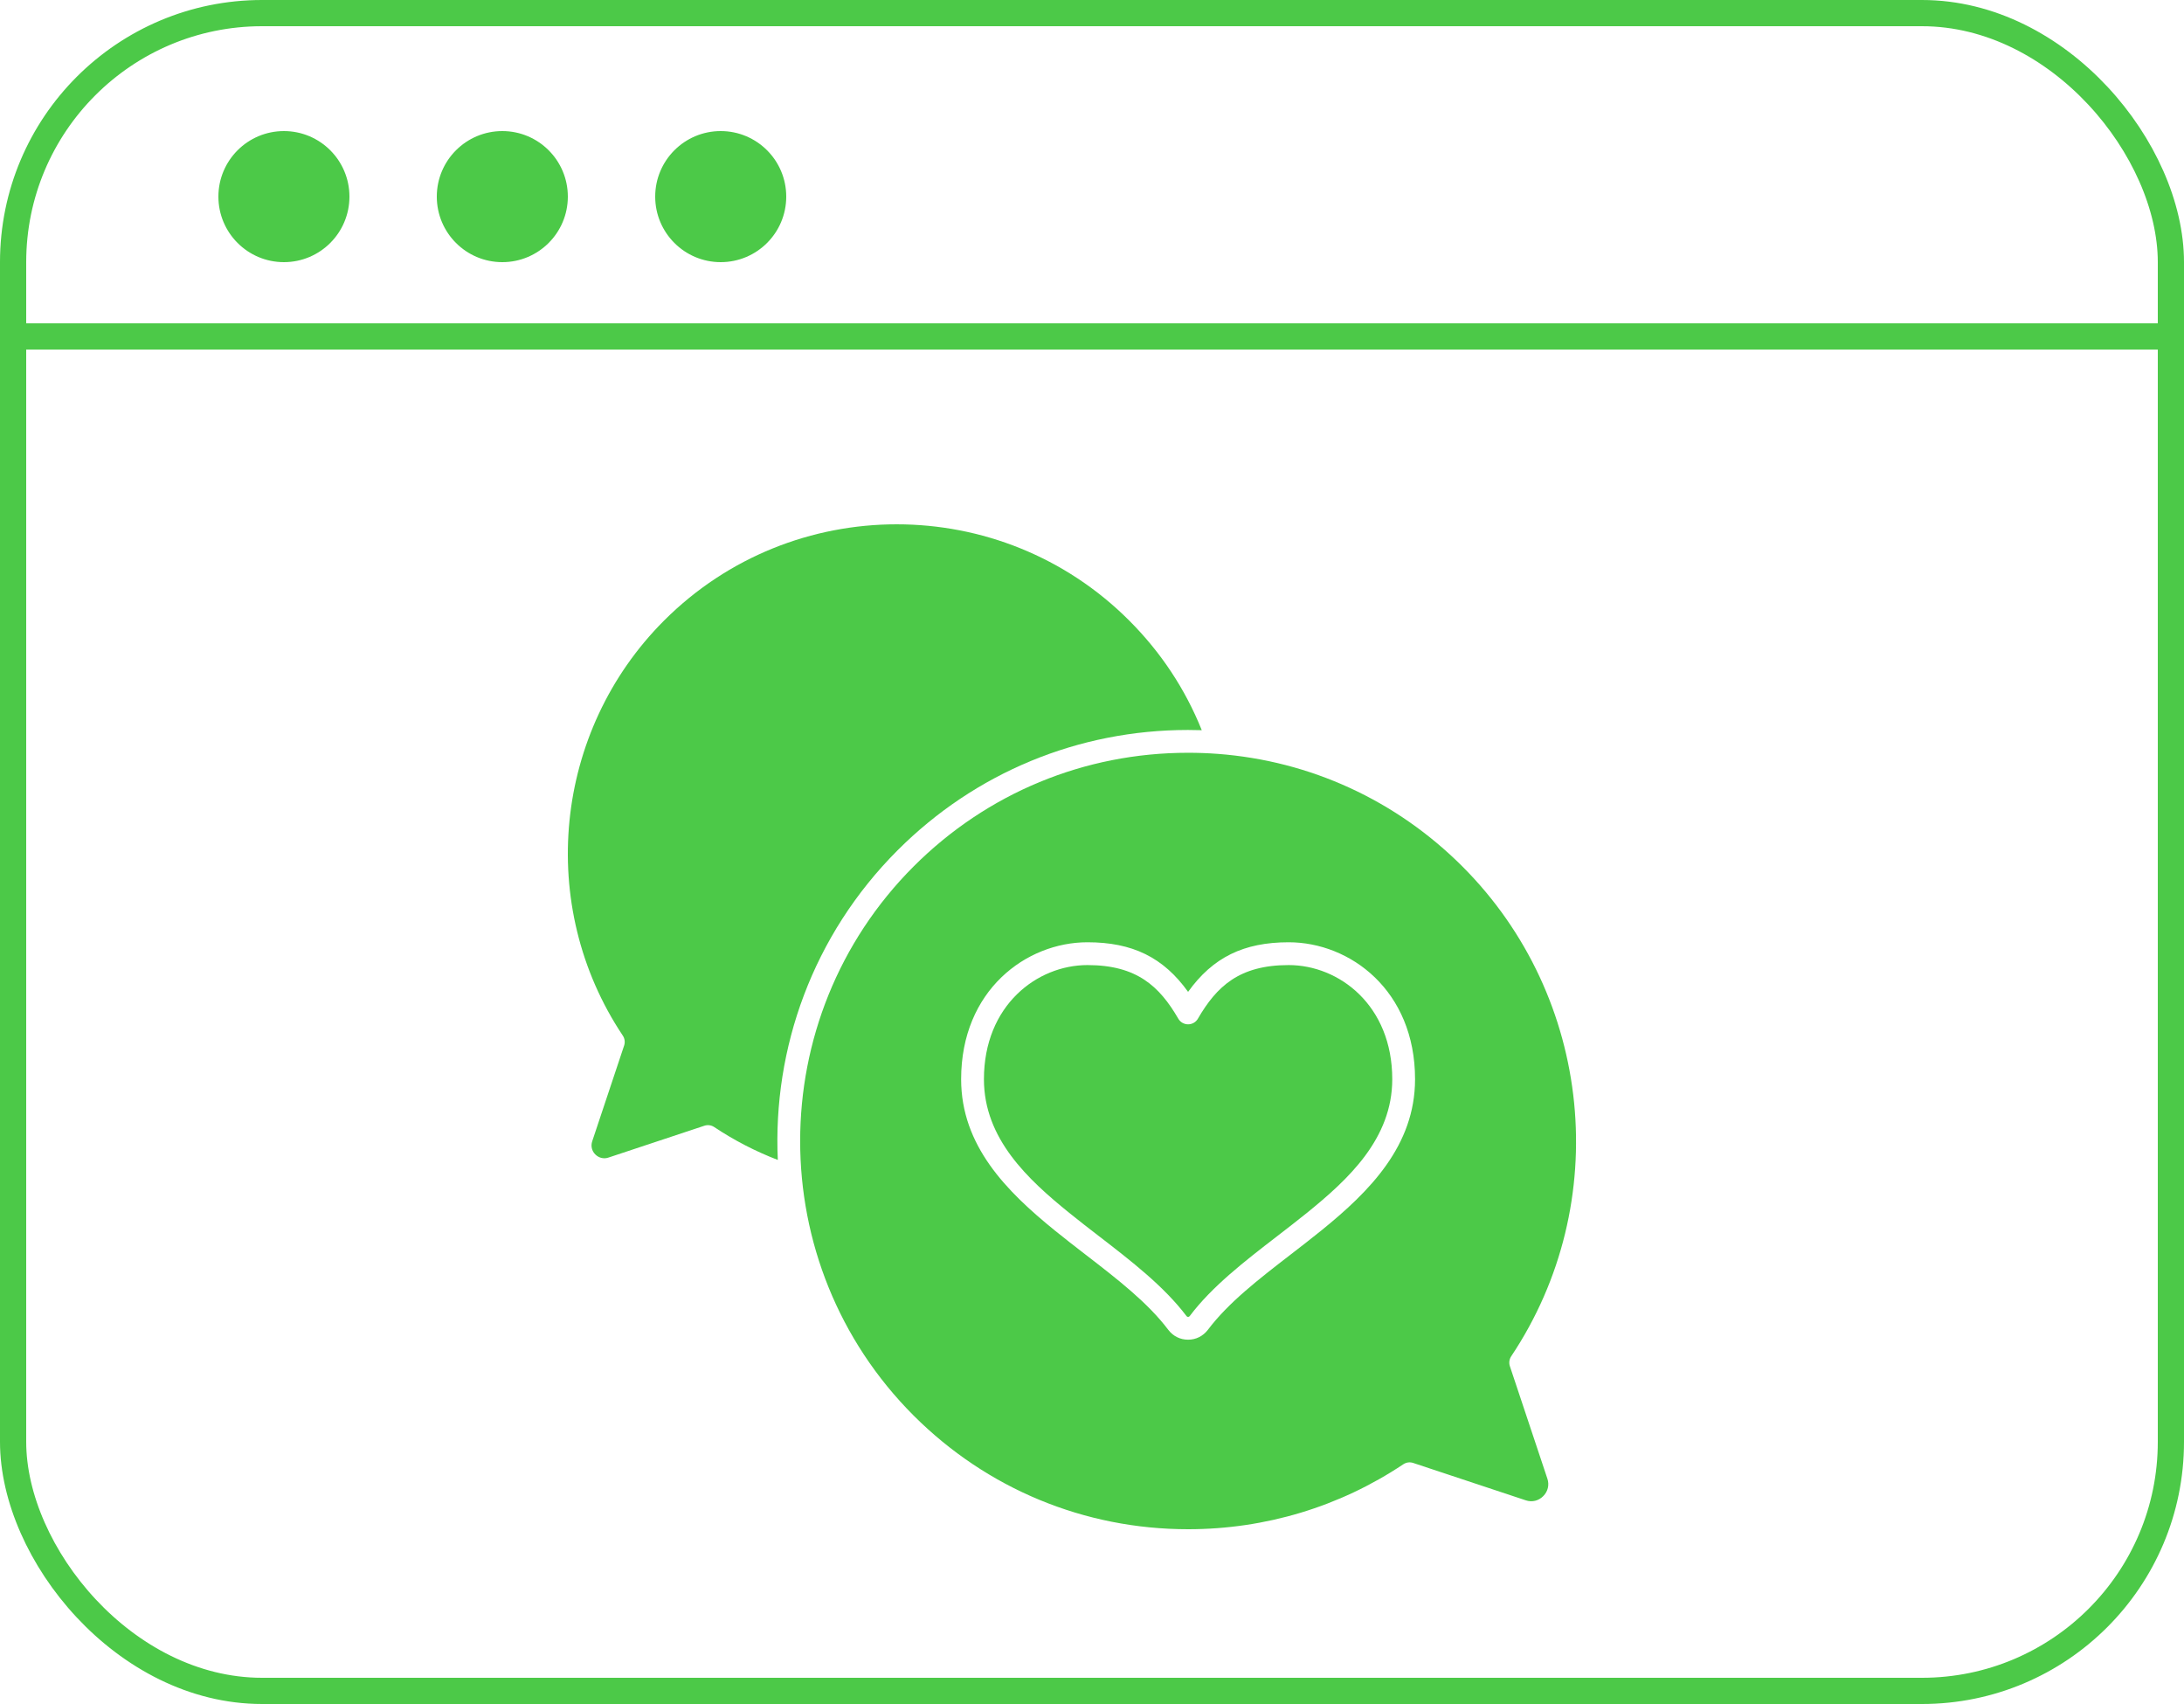
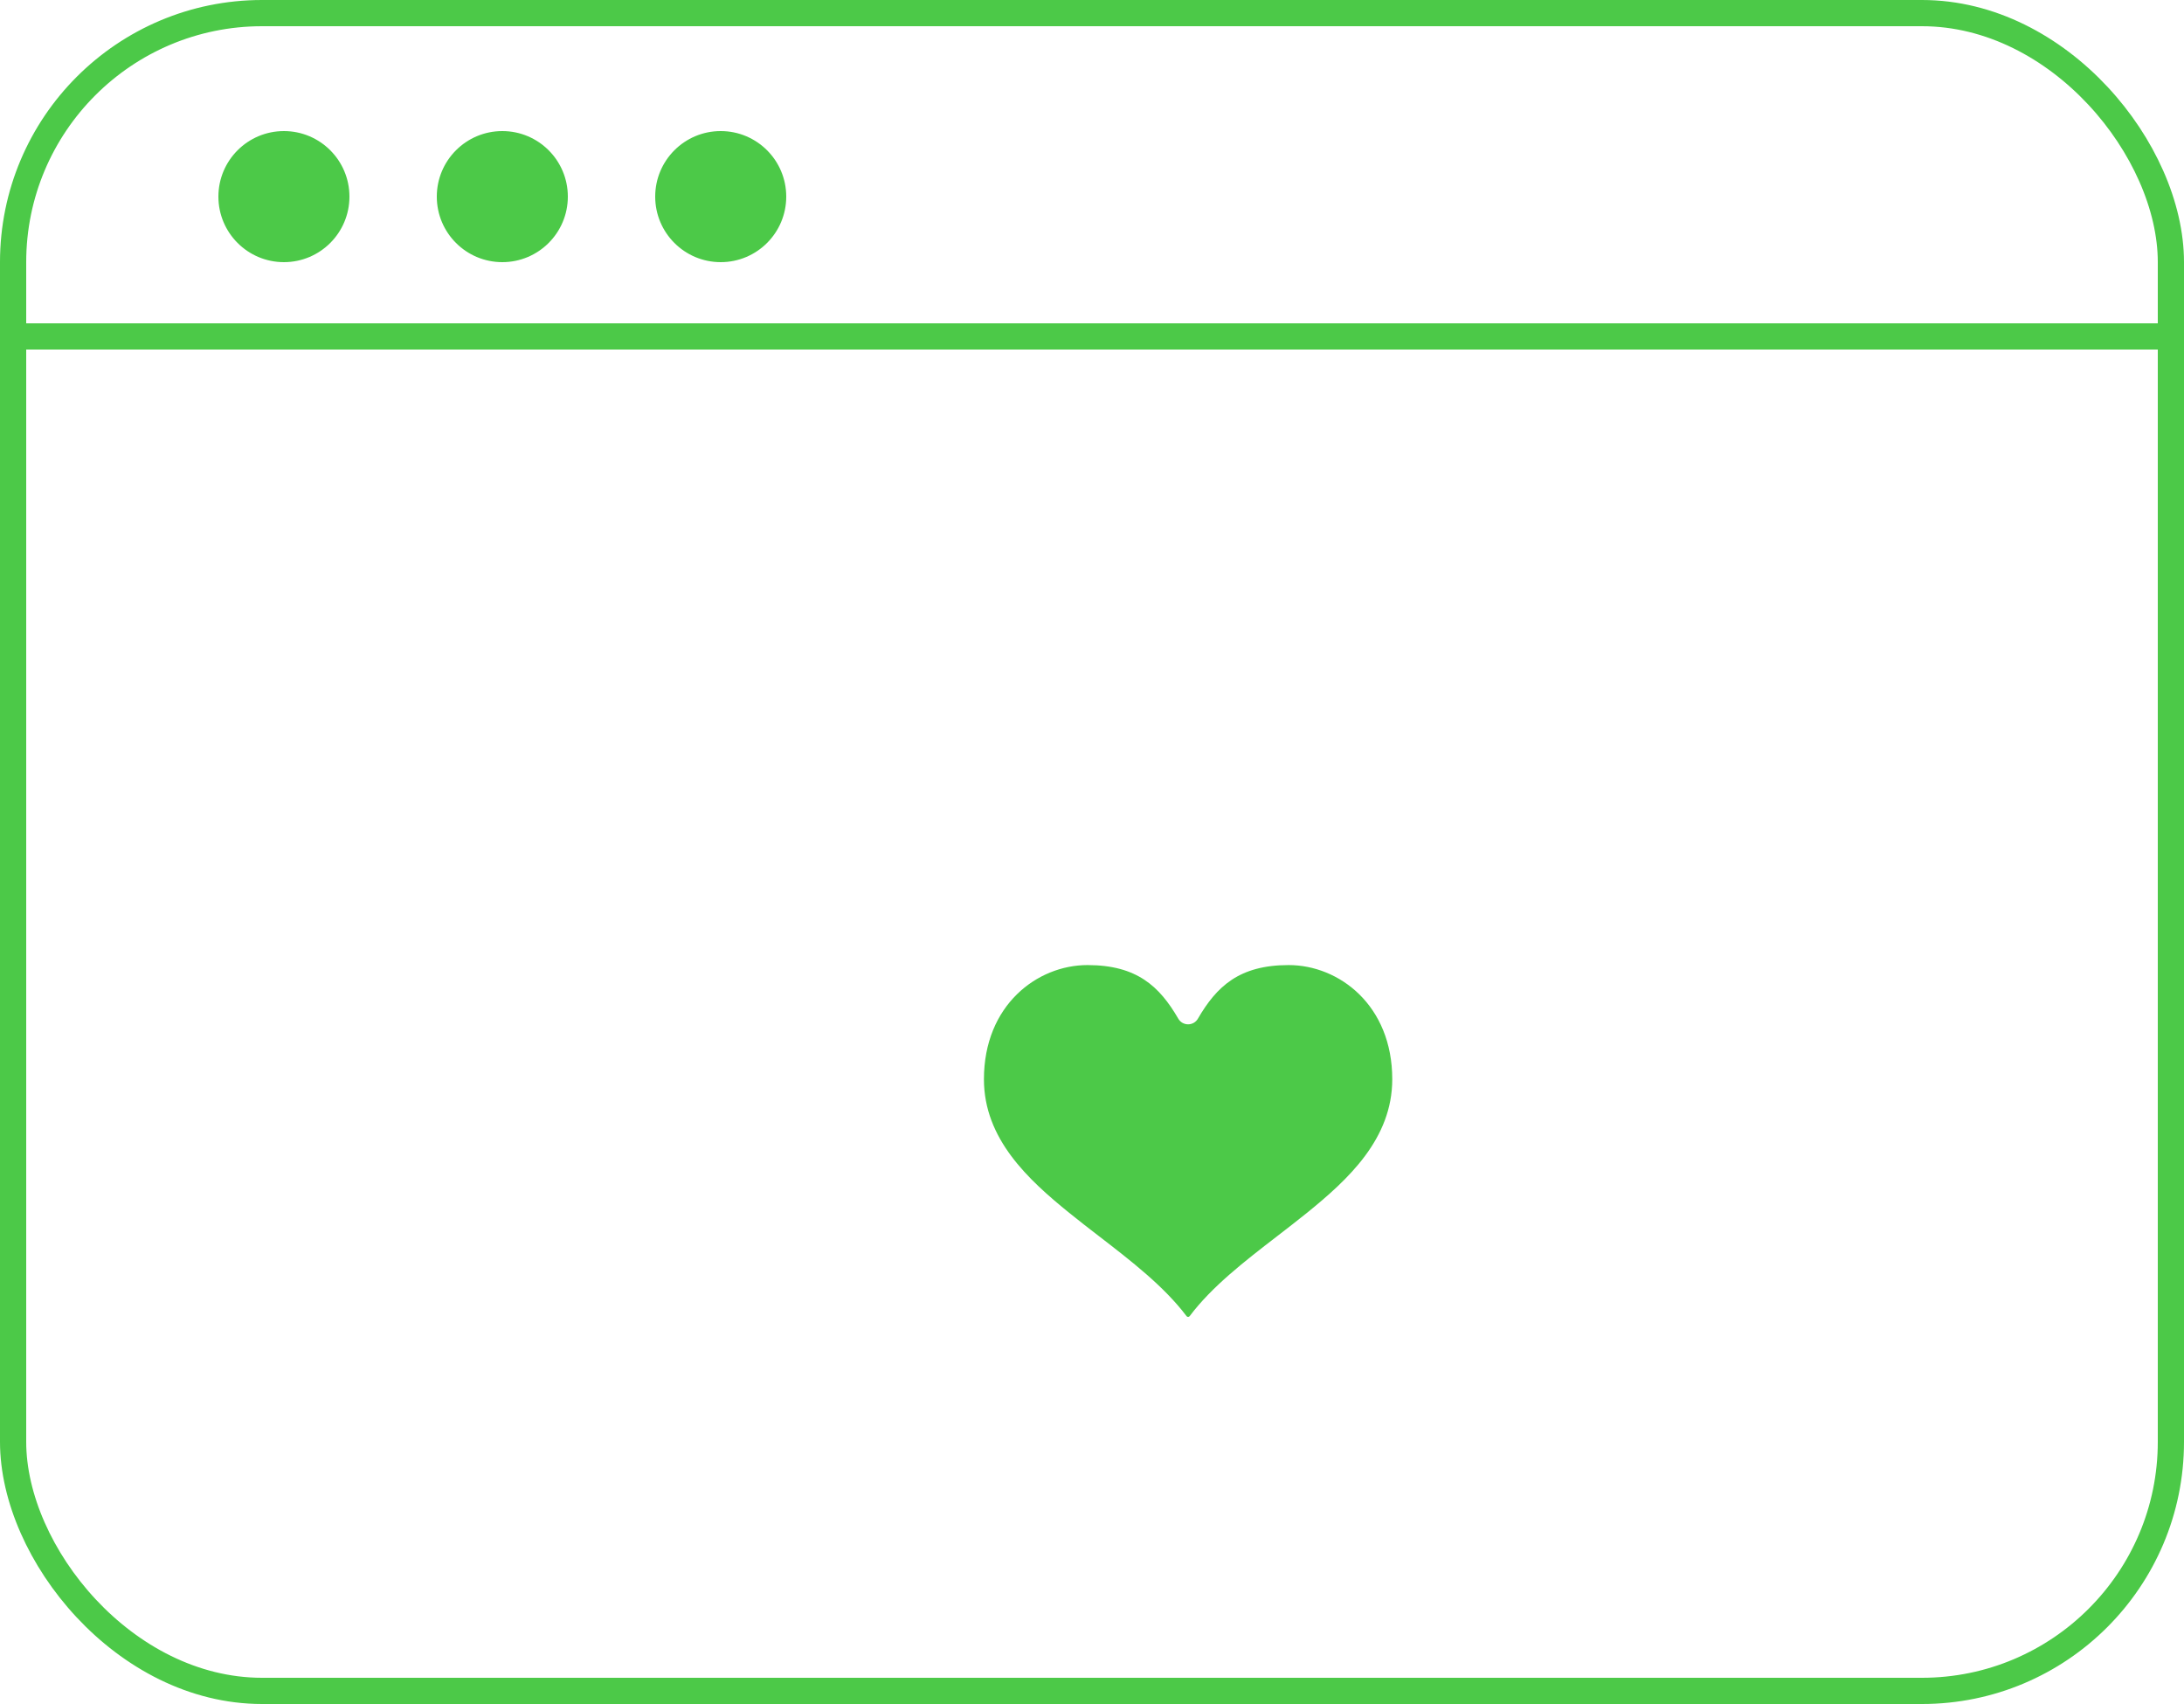
<svg xmlns="http://www.w3.org/2000/svg" width="50" height="39" viewBox="0 0 50 39" fill="none">
  <rect x="0.3" y="0.3" width="49.4" height="38.4" rx="5.7" stroke="#4CC948" stroke-width="0.6" />
  <line y1="7.7" x2="50" y2="7.7" stroke="#4CC948" stroke-width="0.6" />
  <circle cx="6.5" cy="4.5" r="1.5" fill="#4CC948" />
  <circle cx="11.5" cy="4.5" r="1.5" fill="#4CC948" />
  <circle cx="16.5" cy="4.5" r="1.5" fill="#4CC948" />
-   <path d="M27.197 16.707C27.303 16.707 27.408 16.709 27.513 16.712C27.135 15.771 26.577 14.927 25.849 14.2C22.915 11.266 18.14 11.267 15.204 14.202C12.672 16.735 12.274 20.73 14.258 23.702C14.303 23.768 14.314 23.853 14.289 23.929L13.558 26.121C13.522 26.228 13.549 26.342 13.628 26.421C13.709 26.503 13.824 26.53 13.929 26.494L16.126 25.765C16.202 25.74 16.286 25.751 16.352 25.796C16.809 26.1 17.297 26.352 17.807 26.548C17.69 23.996 18.605 21.405 20.55 19.46C22.325 17.685 24.686 16.707 27.197 16.707Z" fill="#4CC948" />
  <path d="M29.503 22.088C28.369 22.088 27.853 22.578 27.425 23.314C27.379 23.395 27.293 23.444 27.2 23.444C27.107 23.444 27.021 23.395 26.975 23.314C26.547 22.578 26.03 22.088 24.896 22.088C23.747 22.088 22.526 23.004 22.526 24.702C22.526 26.064 23.535 26.995 24.48 27.76C24.705 27.942 24.94 28.124 25.168 28.299C25.897 28.861 26.651 29.443 27.163 30.121C27.175 30.137 27.185 30.14 27.2 30.14C27.216 30.14 27.225 30.137 27.238 30.12C27.747 29.443 28.501 28.862 29.23 28.3C29.458 28.124 29.694 27.942 29.92 27.76C30.866 26.994 31.874 26.064 31.874 24.701C31.874 23.004 30.653 22.088 29.503 22.088Z" fill="#4CC948" />
-   <path d="M34.567 31.269C34.541 31.193 34.553 31.109 34.597 31.042C36.939 27.535 36.469 22.82 33.481 19.832C31.964 18.315 29.995 17.414 27.879 17.254H27.876C27.652 17.237 27.425 17.229 27.197 17.229C24.826 17.229 22.596 18.152 20.918 19.829C17.453 23.295 17.452 28.933 20.916 32.398C22.594 34.075 24.826 35 27.201 35C28.966 35 30.669 34.486 32.126 33.514C32.194 33.469 32.276 33.457 32.353 33.483L34.93 34.338C35.075 34.388 35.226 34.348 35.331 34.242C35.437 34.137 35.473 33.985 35.426 33.845L34.567 31.269ZM30.247 28.165C30.017 28.351 29.779 28.535 29.548 28.713C28.815 29.279 28.122 29.813 27.653 30.436C27.54 30.582 27.38 30.662 27.2 30.662C27.019 30.662 26.858 30.582 26.747 30.437C26.276 29.813 25.583 29.278 24.849 28.712C24.619 28.535 24.382 28.351 24.152 28.165C23.037 27.262 22.004 26.218 22.004 24.701C22.004 22.665 23.494 21.566 24.896 21.566C25.924 21.566 26.633 21.91 27.2 22.701C27.767 21.91 28.476 21.566 29.503 21.566C30.906 21.566 32.396 22.665 32.396 24.701C32.395 26.218 31.363 27.263 30.247 28.165Z" fill="#4CC948" />
</svg>